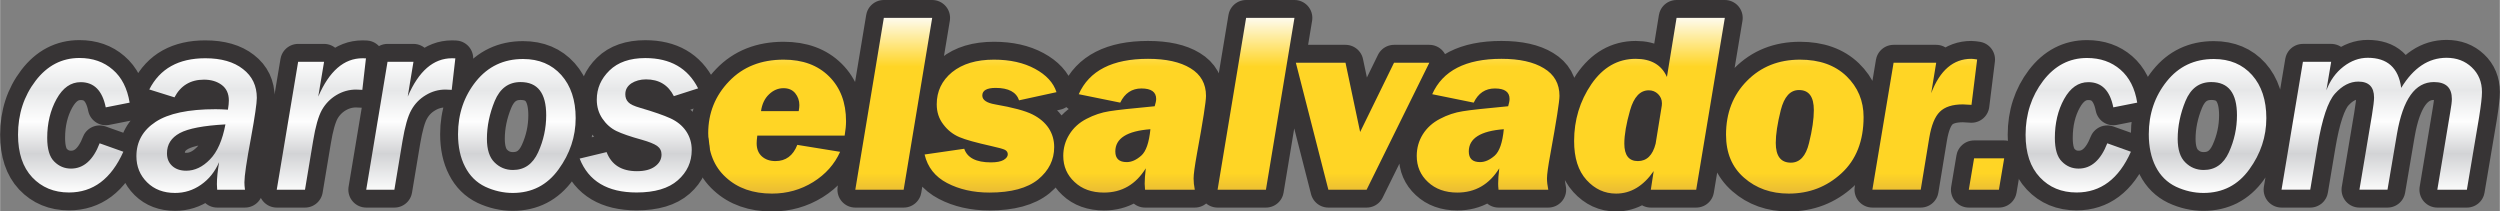
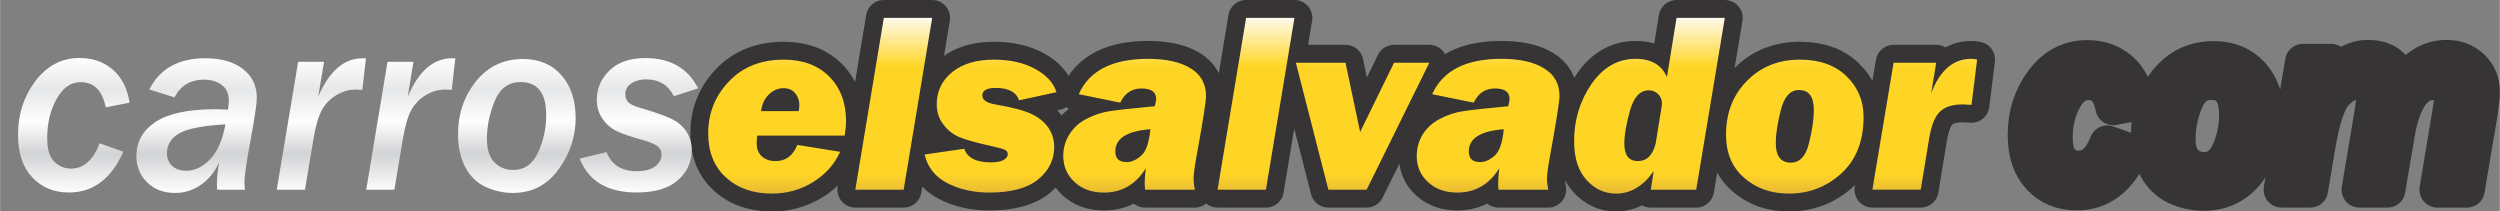
<svg xmlns="http://www.w3.org/2000/svg" xmlns:xlink="http://www.w3.org/1999/xlink" xml:space="preserve" width="264.666mm" height="22.388mm" version="1.1" style="shape-rendering:geometricPrecision; text-rendering:geometricPrecision; image-rendering:optimizeQuality; fill-rule:evenodd; clip-rule:evenodd" viewBox="0 0 26986 2283">
  <rect x="0" y="0" width="26986" height="2283" fill="#808080" stroke="none" />
  <defs>
    <style type="text/css">
   
    .str0 {stroke:#373435;stroke-width:386.055;stroke-linecap:round;stroke-linejoin:round}
    .str1 {stroke:#373435;stroke-width:386.188;stroke-linecap:round;stroke-linejoin:round}
    .fil0 {fill:none;fill-rule:nonzero}
    .fil2 {fill:url(#id0);fill-rule:nonzero}
    .fil3 {fill:url(#id1);fill-rule:nonzero}
    .fil1 {fill:url(#id2);fill-rule:nonzero}
    .fil4 {fill:url(#id3);fill-rule:nonzero}
   
  </style>
    <linearGradient id="id0" gradientUnits="userSpaceOnUse" x1="3815.75" y1="2083.2" x2="3815.75" y2="626.418">
      <stop offset="0" style="stop-opacity:1; stop-color:#FEFEFE" />
      <stop offset="0.29" style="stop-opacity:1; stop-color:#D2D3D5" />
      <stop offset="0.529" style="stop-opacity:1; stop-color:#FEFEFE" />
      <stop offset="0.761" style="stop-opacity:1; stop-color:#E6E7E8" />
      <stop offset="1" style="stop-opacity:1; stop-color:#FEFEFE" />
    </linearGradient>
    <linearGradient id="id1" gradientUnits="userSpaceOnUse" xlink:href="#id0" x1="24281.3" y1="2083.21" x2="24281.3" y2="623.624">
  </linearGradient>
    <linearGradient id="id2" gradientUnits="userSpaceOnUse" x1="20716.5" y1="2531.39" x2="20716.5" y2="150.872">
      <stop offset="0" style="stop-opacity:1; stop-color:#FFD525" />
      <stop offset="0.149" style="stop-opacity:1; stop-color:#DFB03C" />
      <stop offset="0.278" style="stop-opacity:1; stop-color:#FFD525" />
      <stop offset="0.761" style="stop-opacity:1; stop-color:#FFD525" />
      <stop offset="1" style="stop-opacity:1; stop-color:#FEFEFE" />
    </linearGradient>
    <linearGradient id="id3" gradientUnits="userSpaceOnUse" xlink:href="#id2" x1="34333" y1="2531.39" x2="34333" y2="150.872">
  </linearGradient>
  </defs>
  <g id="Layer_x0020_1">
    <g>
      <path class="fil0 str0" d="M9117 1464l-943 0c-5,37 -7,65 -7,83 0,61 19,108 57,142 39,34 87,50 146,50 111,0 190,-58 236,-175l462 75c-60,134 -157,243 -290,326 -134,83 -282,125 -445,125 -205,0 -371,-58 -498,-175 -128,-116 -191,-275 -191,-476 0,-218 75,-405 225,-561 150,-157 347,-234 589,-234 206,0 369,60 491,181 122,121 183,283 183,483 0,45 -5,97 -15,156zm-496 -264c5,-29 7,-50 7,-66 0,-48 -15,-91 -45,-128 -30,-36 -72,-54 -126,-54 -58,0 -110,22 -156,66 -47,44 -76,105 -87,182l407 0zm1441 -1007l-308 1855 -522 0 308 -1855 522 0zm1342 802l-404 88c-30,-89 -114,-134 -253,-134 -96,0 -144,28 -144,82 0,48 46,80 139,96 190,33 324,69 402,108 78,39 136,89 176,149 39,60 59,128 59,204 0,138 -58,254 -173,349 -116,94 -291,142 -526,142 -175,0 -327,-35 -457,-103 -130,-68 -211,-171 -243,-308l428 -62c33,98 129,147 288,147 62,0 107,-9 137,-26 30,-18 45,-38 45,-61 0,-21 -10,-37 -30,-48 -19,-10 -70,-24 -151,-42 -160,-36 -275,-67 -342,-96 -68,-29 -126,-74 -173,-137 -48,-62 -71,-134 -71,-217 0,-140 55,-256 166,-347 112,-90 262,-135 452,-135 173,0 321,33 443,99 122,66 199,150 232,252zm1493 1053l-537 0c-2,-26 -4,-48 -4,-64 0,-46 4,-102 12,-167 -108,174 -258,262 -452,262 -131,0 -237,-38 -317,-114 -81,-75 -122,-169 -122,-282 0,-85 22,-162 66,-232 43,-70 105,-127 185,-168 80,-42 162,-69 245,-82 84,-14 247,-31 491,-54 10,-33 16,-59 16,-79 0,-75 -53,-113 -159,-113 -103,0 -180,51 -229,153l-448 -91c113,-254 363,-382 748,-382 195,0 348,34 459,102 111,67 167,167 167,298 0,60 -32,268 -98,626 -24,134 -36,222 -36,266 0,35 4,76 13,121zm-479 -653c-253,19 -379,99 -379,240 0,77 41,115 123,115 52,0 104,-23 156,-69 53,-46 85,-141 100,-286zm1555 -1202l-308 1855 -522 0 308 -1855 522 0zm1456 484l-677 1371 -413 0 -351 -1371 536 0 158 748 366 -748 381 0zm1284 1371l-537 0c-3,-26 -4,-48 -4,-64 0,-46 4,-102 12,-167 -108,174 -259,262 -453,262 -130,0 -236,-38 -317,-114 -81,-75 -121,-169 -121,-282 0,-85 22,-162 65,-232 44,-70 106,-127 186,-168 79,-42 161,-69 245,-82 83,-14 247,-31 491,-54 10,-33 15,-59 15,-79 0,-75 -52,-113 -158,-113 -104,0 -180,51 -229,153l-448 -91c113,-254 362,-382 747,-382 195,0 348,34 459,102 112,67 168,167 168,298 0,60 -33,268 -98,626 -25,134 -37,222 -37,266 0,35 5,76 14,121zm-480 -653c-252,19 -378,99 -378,240 0,77 40,115 122,115 52,0 104,-23 157,-69 52,-46 85,-141 99,-286zm2386 -1202l-309 1855 -490 0 31 -201c-112,162 -248,243 -406,243 -124,0 -230,-49 -319,-147 -90,-99 -134,-239 -134,-421 0,-226 62,-431 186,-613 125,-182 285,-274 479,-274 167,0 279,66 337,196l104 -638 521 0zm-684 969c3,-15 5,-30 5,-47 0,-39 -14,-72 -42,-100 -28,-27 -61,-40 -100,-40 -93,0 -161,72 -202,216 -41,144 -62,264 -62,360 0,125 49,188 146,188 96,0 160,-62 192,-188l63 -389zm1374 928c-191,0 -352,-57 -482,-171 -130,-113 -195,-268 -195,-465 0,-236 76,-430 227,-582 150,-152 341,-228 571,-228 211,0 378,59 502,178 123,119 185,266 185,441 0,259 -80,462 -239,608 -159,146 -348,219 -569,219zm23 -334c96,0 162,-70 196,-212 35,-141 52,-260 52,-355 0,-145 -53,-217 -160,-217 -95,0 -160,72 -197,217 -36,144 -54,262 -54,354 0,142 54,213 163,213zm1109 -1079l460 0 -54 329c94,-247 239,-371 433,-371 15,0 37,3 63,7l-61 490c-47,-3 -78,-5 -93,-5 -113,0 -196,27 -249,80 -54,53 -91,146 -114,281l-92 560 -522 0 229 -1371z" />
      <path id="1" class="fil1" d="M9117 1464l-943 0c-5,37 -7,65 -7,83 0,61 19,108 57,142 39,34 87,50 146,50 111,0 190,-58 236,-175l462 75c-60,134 -157,243 -290,326 -134,83 -282,125 -445,125 -205,0 -371,-58 -498,-175 -128,-116 -191,-275 -191,-476 0,-218 75,-405 225,-561 150,-157 347,-234 589,-234 206,0 369,60 491,181 122,121 183,283 183,483 0,45 -5,97 -15,156zm-496 -264c5,-29 7,-50 7,-66 0,-48 -15,-91 -45,-128 -30,-36 -72,-54 -126,-54 -58,0 -110,22 -156,66 -47,44 -76,105 -87,182l407 0zm1441 -1007l-308 1855 -522 0 308 -1855 522 0zm1342 802l-404 88c-30,-89 -114,-134 -253,-134 -96,0 -144,28 -144,82 0,48 46,80 139,96 190,33 324,69 402,108 78,39 136,89 176,149 39,60 59,128 59,204 0,138 -58,254 -173,349 -116,94 -291,142 -526,142 -175,0 -327,-35 -457,-103 -130,-68 -211,-171 -243,-308l428 -62c33,98 129,147 288,147 62,0 107,-9 137,-26 30,-18 45,-38 45,-61 0,-21 -10,-37 -30,-48 -19,-10 -70,-24 -151,-42 -160,-36 -275,-67 -342,-96 -68,-29 -126,-74 -173,-137 -48,-62 -71,-134 -71,-217 0,-140 55,-256 166,-347 112,-90 262,-135 452,-135 173,0 321,33 443,99 122,66 199,150 232,252zm1493 1053l-537 0c-2,-26 -4,-48 -4,-64 0,-46 4,-102 12,-167 -108,174 -258,262 -452,262 -131,0 -237,-38 -317,-114 -81,-75 -122,-169 -122,-282 0,-85 22,-162 66,-232 43,-70 105,-127 185,-168 80,-42 162,-69 245,-82 84,-14 247,-31 491,-54 10,-33 16,-59 16,-79 0,-75 -53,-113 -159,-113 -103,0 -180,51 -229,153l-448 -91c113,-254 363,-382 748,-382 195,0 348,34 459,102 111,67 167,167 167,298 0,60 -32,268 -98,626 -24,134 -36,222 -36,266 0,35 4,76 13,121zm-479 -653c-253,19 -379,99 -379,240 0,77 41,115 123,115 52,0 104,-23 156,-69 53,-46 85,-141 100,-286zm1555 -1202l-308 1855 -522 0 308 -1855 522 0zm1456 484l-677 1371 -413 0 -351 -1371 536 0 158 748 366 -748 381 0zm1284 1371l-537 0c-3,-26 -4,-48 -4,-64 0,-46 4,-102 12,-167 -108,174 -259,262 -453,262 -130,0 -236,-38 -317,-114 -81,-75 -121,-169 -121,-282 0,-85 22,-162 65,-232 44,-70 106,-127 186,-168 79,-42 161,-69 245,-82 83,-14 247,-31 491,-54 10,-33 15,-59 15,-79 0,-75 -52,-113 -158,-113 -104,0 -180,51 -229,153l-448 -91c113,-254 362,-382 747,-382 195,0 348,34 459,102 112,67 168,167 168,298 0,60 -33,268 -98,626 -25,134 -37,222 -37,266 0,35 5,76 14,121zm-480 -653c-252,19 -378,99 -378,240 0,77 40,115 122,115 52,0 104,-23 157,-69 52,-46 85,-141 99,-286zm2386 -1202l-309 1855 -490 0 31 -201c-112,162 -248,243 -406,243 -124,0 -230,-49 -319,-147 -90,-99 -134,-239 -134,-421 0,-226 62,-431 186,-613 125,-182 285,-274 479,-274 167,0 279,66 337,196l104 -638 521 0zm-684 969c3,-15 5,-30 5,-47 0,-39 -14,-72 -42,-100 -28,-27 -61,-40 -100,-40 -93,0 -161,72 -202,216 -41,144 -62,264 -62,360 0,125 49,188 146,188 96,0 160,-62 192,-188l63 -389zm1374 928c-191,0 -352,-57 -482,-171 -130,-113 -195,-268 -195,-465 0,-236 76,-430 227,-582 150,-152 341,-228 571,-228 211,0 378,59 502,178 123,119 185,266 185,441 0,259 -80,462 -239,608 -159,146 -348,219 -569,219zm23 -334c96,0 162,-70 196,-212 35,-141 52,-260 52,-355 0,-145 -53,-217 -160,-217 -95,0 -160,72 -197,217 -36,144 -54,262 -54,354 0,142 54,213 163,213zm1109 -1079l460 0 -54 329c94,-247 239,-371 433,-371 15,0 37,3 63,7l-61 490c-47,-3 -78,-5 -93,-5 -113,0 -196,27 -249,80 -54,53 -91,146 -114,281l-92 560 -522 0 229 -1371z" />
    </g>
    <g>
-       <path class="fil0 str0" d="M1330 1638c-131,293 -326,440 -587,440 -162,0 -294,-55 -397,-164 -102,-109 -153,-262 -153,-459 0,-223 63,-417 189,-582 126,-165 284,-247 474,-247 144,0 264,42 360,126 97,83 157,203 182,356l-258 51c-37,-182 -127,-272 -271,-272 -106,0 -193,61 -260,182 -67,121 -101,261 -101,420 0,120 25,205 76,255 51,51 111,76 181,76 135,0 239,-91 309,-273l256 91zm1313 410l-300 0c-2,-25 -3,-45 -3,-60 0,-66 8,-145 24,-238 -45,104 -110,185 -195,244 -85,60 -179,89 -281,89 -124,0 -224,-38 -301,-114 -78,-77 -116,-171 -116,-283 0,-155 69,-279 207,-370 138,-91 354,-137 648,-137 38,0 83,2 133,5 7,-41 10,-74 10,-99 0,-74 -26,-130 -77,-168 -51,-38 -115,-57 -191,-57 -146,0 -252,64 -319,191l-272 -85c115,-225 316,-337 605,-337 172,0 308,39 407,117 100,77 149,181 149,311 0,55 -21,201 -64,437 -47,249 -70,407 -70,474 0,24 2,51 6,80zm-211 -705c-236,13 -400,44 -493,94 -92,50 -138,122 -138,218 0,56 18,101 56,136 37,34 87,52 152,52 92,0 178,-41 256,-122 79,-80 135,-207 167,-378zm859 705l-305 0 231 -1381 280 0 -63 376c119,-276 278,-414 478,-414 9,0 21,0 37,1l-39 340c-30,-2 -53,-3 -68,-3 -75,0 -146,20 -213,60 -66,40 -118,94 -156,161 -37,67 -69,178 -94,332l-88 528zm965 0l-304 0 230 -1381 280 0 -62 376c118,-276 278,-414 478,-414 8,0 20,0 36,1l-39 340c-30,-2 -53,-3 -68,-3 -75,0 -146,20 -212,60 -67,40 -119,94 -156,161 -38,67 -69,178 -95,332l-88 528zm1277 35c-101,0 -201,-23 -296,-67 -96,-46 -168,-118 -218,-216 -51,-98 -76,-215 -76,-351 0,-220 65,-410 194,-571 130,-161 299,-241 508,-241 172,0 310,58 413,173 103,116 155,271 155,465 0,201 -62,385 -185,554 -123,170 -288,254 -495,254zm3 -248c124,0 214,-64 272,-191 58,-127 87,-261 87,-400 0,-239 -92,-358 -277,-358 -129,0 -222,68 -279,205 -56,136 -84,272 -84,408 0,115 27,200 82,254 54,54 120,82 199,82zm1011 -193c53,138 162,206 327,206 82,0 147,-16 195,-51 47,-34 71,-77 71,-129 0,-39 -16,-70 -48,-93 -32,-22 -87,-44 -164,-66 -124,-34 -216,-66 -276,-95 -59,-29 -109,-73 -150,-133 -41,-60 -61,-129 -61,-205 0,-121 45,-225 137,-315 91,-89 220,-134 387,-134 270,0 460,109 570,327l-262 84c-61,-121 -161,-181 -300,-181 -62,0 -115,15 -159,43 -43,30 -65,68 -65,117 0,35 10,63 32,86 21,23 64,43 128,61 147,43 256,81 326,113 72,33 128,78 169,137 41,60 62,128 62,205 0,130 -50,239 -150,327 -100,88 -248,132 -445,132 -314,0 -519,-122 -615,-366l291 -70z" />
      <path id="1" class="fil2" d="M1330 1638c-131,293 -326,440 -587,440 -162,0 -294,-55 -397,-164 -102,-109 -153,-262 -153,-459 0,-223 63,-417 189,-582 126,-165 284,-247 474,-247 144,0 264,42 360,126 97,83 157,203 182,356l-258 51c-37,-182 -127,-272 -271,-272 -106,0 -193,61 -260,182 -67,121 -101,261 -101,420 0,120 25,205 76,255 51,51 111,76 181,76 135,0 239,-91 309,-273l256 91zm1313 410l-300 0c-2,-25 -3,-45 -3,-60 0,-66 8,-145 24,-238 -45,104 -110,185 -195,244 -85,60 -179,89 -281,89 -124,0 -224,-38 -301,-114 -78,-77 -116,-171 -116,-283 0,-155 69,-279 207,-370 138,-91 354,-137 648,-137 38,0 83,2 133,5 7,-41 10,-74 10,-99 0,-74 -26,-130 -77,-168 -51,-38 -115,-57 -191,-57 -146,0 -252,64 -319,191l-272 -85c115,-225 316,-337 605,-337 172,0 308,39 407,117 100,77 149,181 149,311 0,55 -21,201 -64,437 -47,249 -70,407 -70,474 0,24 2,51 6,80zm-211 -705c-236,13 -400,44 -493,94 -92,50 -138,122 -138,218 0,56 18,101 56,136 37,34 87,52 152,52 92,0 178,-41 256,-122 79,-80 135,-207 167,-378zm859 705l-305 0 231 -1381 280 0 -63 376c119,-276 278,-414 478,-414 9,0 21,0 37,1l-39 340c-30,-2 -53,-3 -68,-3 -75,0 -146,20 -213,60 -66,40 -118,94 -156,161 -37,67 -69,178 -94,332l-88 528zm965 0l-304 0 230 -1381 280 0 -62 376c118,-276 278,-414 478,-414 8,0 20,0 36,1l-39 340c-30,-2 -53,-3 -68,-3 -75,0 -146,20 -212,60 -67,40 -119,94 -156,161 -38,67 -69,178 -95,332l-88 528zm1277 35c-101,0 -201,-23 -296,-67 -96,-46 -168,-118 -218,-216 -51,-98 -76,-215 -76,-351 0,-220 65,-410 194,-571 130,-161 299,-241 508,-241 172,0 310,58 413,173 103,116 155,271 155,465 0,201 -62,385 -185,554 -123,170 -288,254 -495,254zm3 -248c124,0 214,-64 272,-191 58,-127 87,-261 87,-400 0,-239 -92,-358 -277,-358 -129,0 -222,68 -279,205 -56,136 -84,272 -84,408 0,115 27,200 82,254 54,54 120,82 199,82zm1011 -193c53,138 162,206 327,206 82,0 147,-16 195,-51 47,-34 71,-77 71,-129 0,-39 -16,-70 -48,-93 -32,-22 -87,-44 -164,-66 -124,-34 -216,-66 -276,-95 -59,-29 -109,-73 -150,-133 -41,-60 -61,-129 -61,-205 0,-121 45,-225 137,-315 91,-89 220,-134 387,-134 270,0 460,109 570,327l-262 84c-61,-121 -161,-181 -300,-181 -62,0 -115,15 -159,43 -43,30 -65,68 -65,117 0,35 10,63 32,86 21,23 64,43 128,61 147,43 256,81 326,113 72,33 128,78 169,137 41,60 62,128 62,205 0,130 -50,239 -150,327 -100,88 -248,132 -445,132 -314,0 -519,-122 -615,-366l291 -70z" />
    </g>
    <g>
      <g>
        <path class="fil0 str1" d="M23003 1638c-130,293 -326,440 -586,440 -163,0 -295,-55 -397,-164 -103,-109 -154,-262 -154,-459 0,-223 64,-417 189,-582 126,-165 284,-247 474,-247 144,0 264,42 361,126 96,83 157,203 181,356l-258 51c-36,-182 -126,-272 -270,-272 -107,0 -194,61 -261,182 -67,121 -100,261 -100,420 0,120 25,205 76,255 50,51 110,76 180,76 136,0 239,-91 310,-273l255 91zm783 445c-102,0 -201,-23 -296,-67 -96,-46 -169,-118 -219,-216 -50,-98 -75,-215 -75,-351 0,-220 65,-410 194,-571 129,-161 298,-241 508,-241 172,0 310,58 413,173 103,116 154,271 154,465 0,201 -61,385 -184,554 -123,170 -288,254 -495,254zm3 -248c123,0 214,-64 272,-191 58,-127 87,-261 87,-400 0,-239 -92,-358 -277,-358 -130,0 -222,68 -279,205 -56,136 -84,272 -84,408 0,115 27,200 82,254 54,54 120,82 199,82zm2841 213l-319 0 139 -835c12,-68 18,-116 18,-144 0,-122 -64,-183 -194,-183 -202,0 -334,185 -398,556l-103 606 -303 0 135 -804c15,-92 23,-156 23,-191 0,-115 -57,-172 -170,-172 -90,0 -173,43 -251,129 -77,85 -140,273 -188,561l-80 477 -310 0 231 -1381 305 0 -52 308c41,-107 102,-192 185,-256 82,-63 169,-95 262,-95 211,0 332,108 361,325 132,-217 295,-325 489,-325 110,0 200,34 273,103 73,69 110,158 110,267 0,55 -11,145 -31,271l-132 783z" />
-         <path id="1" class="fil3" d="M23003 1638c-130,293 -326,440 -586,440 -163,0 -295,-55 -397,-164 -103,-109 -154,-262 -154,-459 0,-223 64,-417 189,-582 126,-165 284,-247 474,-247 144,0 264,42 361,126 96,83 157,203 181,356l-258 51c-36,-182 -126,-272 -270,-272 -107,0 -194,61 -261,182 -67,121 -100,261 -100,420 0,120 25,205 76,255 50,51 110,76 180,76 136,0 239,-91 310,-273l255 91zm783 445c-102,0 -201,-23 -296,-67 -96,-46 -169,-118 -219,-216 -50,-98 -75,-215 -75,-351 0,-220 65,-410 194,-571 129,-161 298,-241 508,-241 172,0 310,58 413,173 103,116 154,271 154,465 0,201 -61,385 -184,554 -123,170 -288,254 -495,254zm3 -248c123,0 214,-64 272,-191 58,-127 87,-261 87,-400 0,-239 -92,-358 -277,-358 -130,0 -222,68 -279,205 -56,136 -84,272 -84,408 0,115 27,200 82,254 54,54 120,82 199,82zm2841 213l-319 0 139 -835c12,-68 18,-116 18,-144 0,-122 -64,-183 -194,-183 -202,0 -334,185 -398,556l-103 606 -303 0 135 -804c15,-92 23,-156 23,-191 0,-115 -57,-172 -170,-172 -90,0 -173,43 -251,129 -77,85 -140,273 -188,561l-80 477 -310 0 231 -1381 305 0 -52 308c41,-107 102,-192 185,-256 82,-63 169,-95 262,-95 211,0 332,108 361,325 132,-217 295,-325 489,-325 110,0 200,34 273,103 73,69 110,158 110,267 0,55 -11,145 -31,271l-132 783z" />
      </g>
      <g>
-         <polygon class="fil0 str0" points="21578,2048 21253,2048 21310,1709 21635,1709 " />
-         <polygon id="1" class="fil4" points="21578,2048 21253,2048 21310,1709 21635,1709 " />
-       </g>
+         </g>
    </g>
  </g>
</svg>